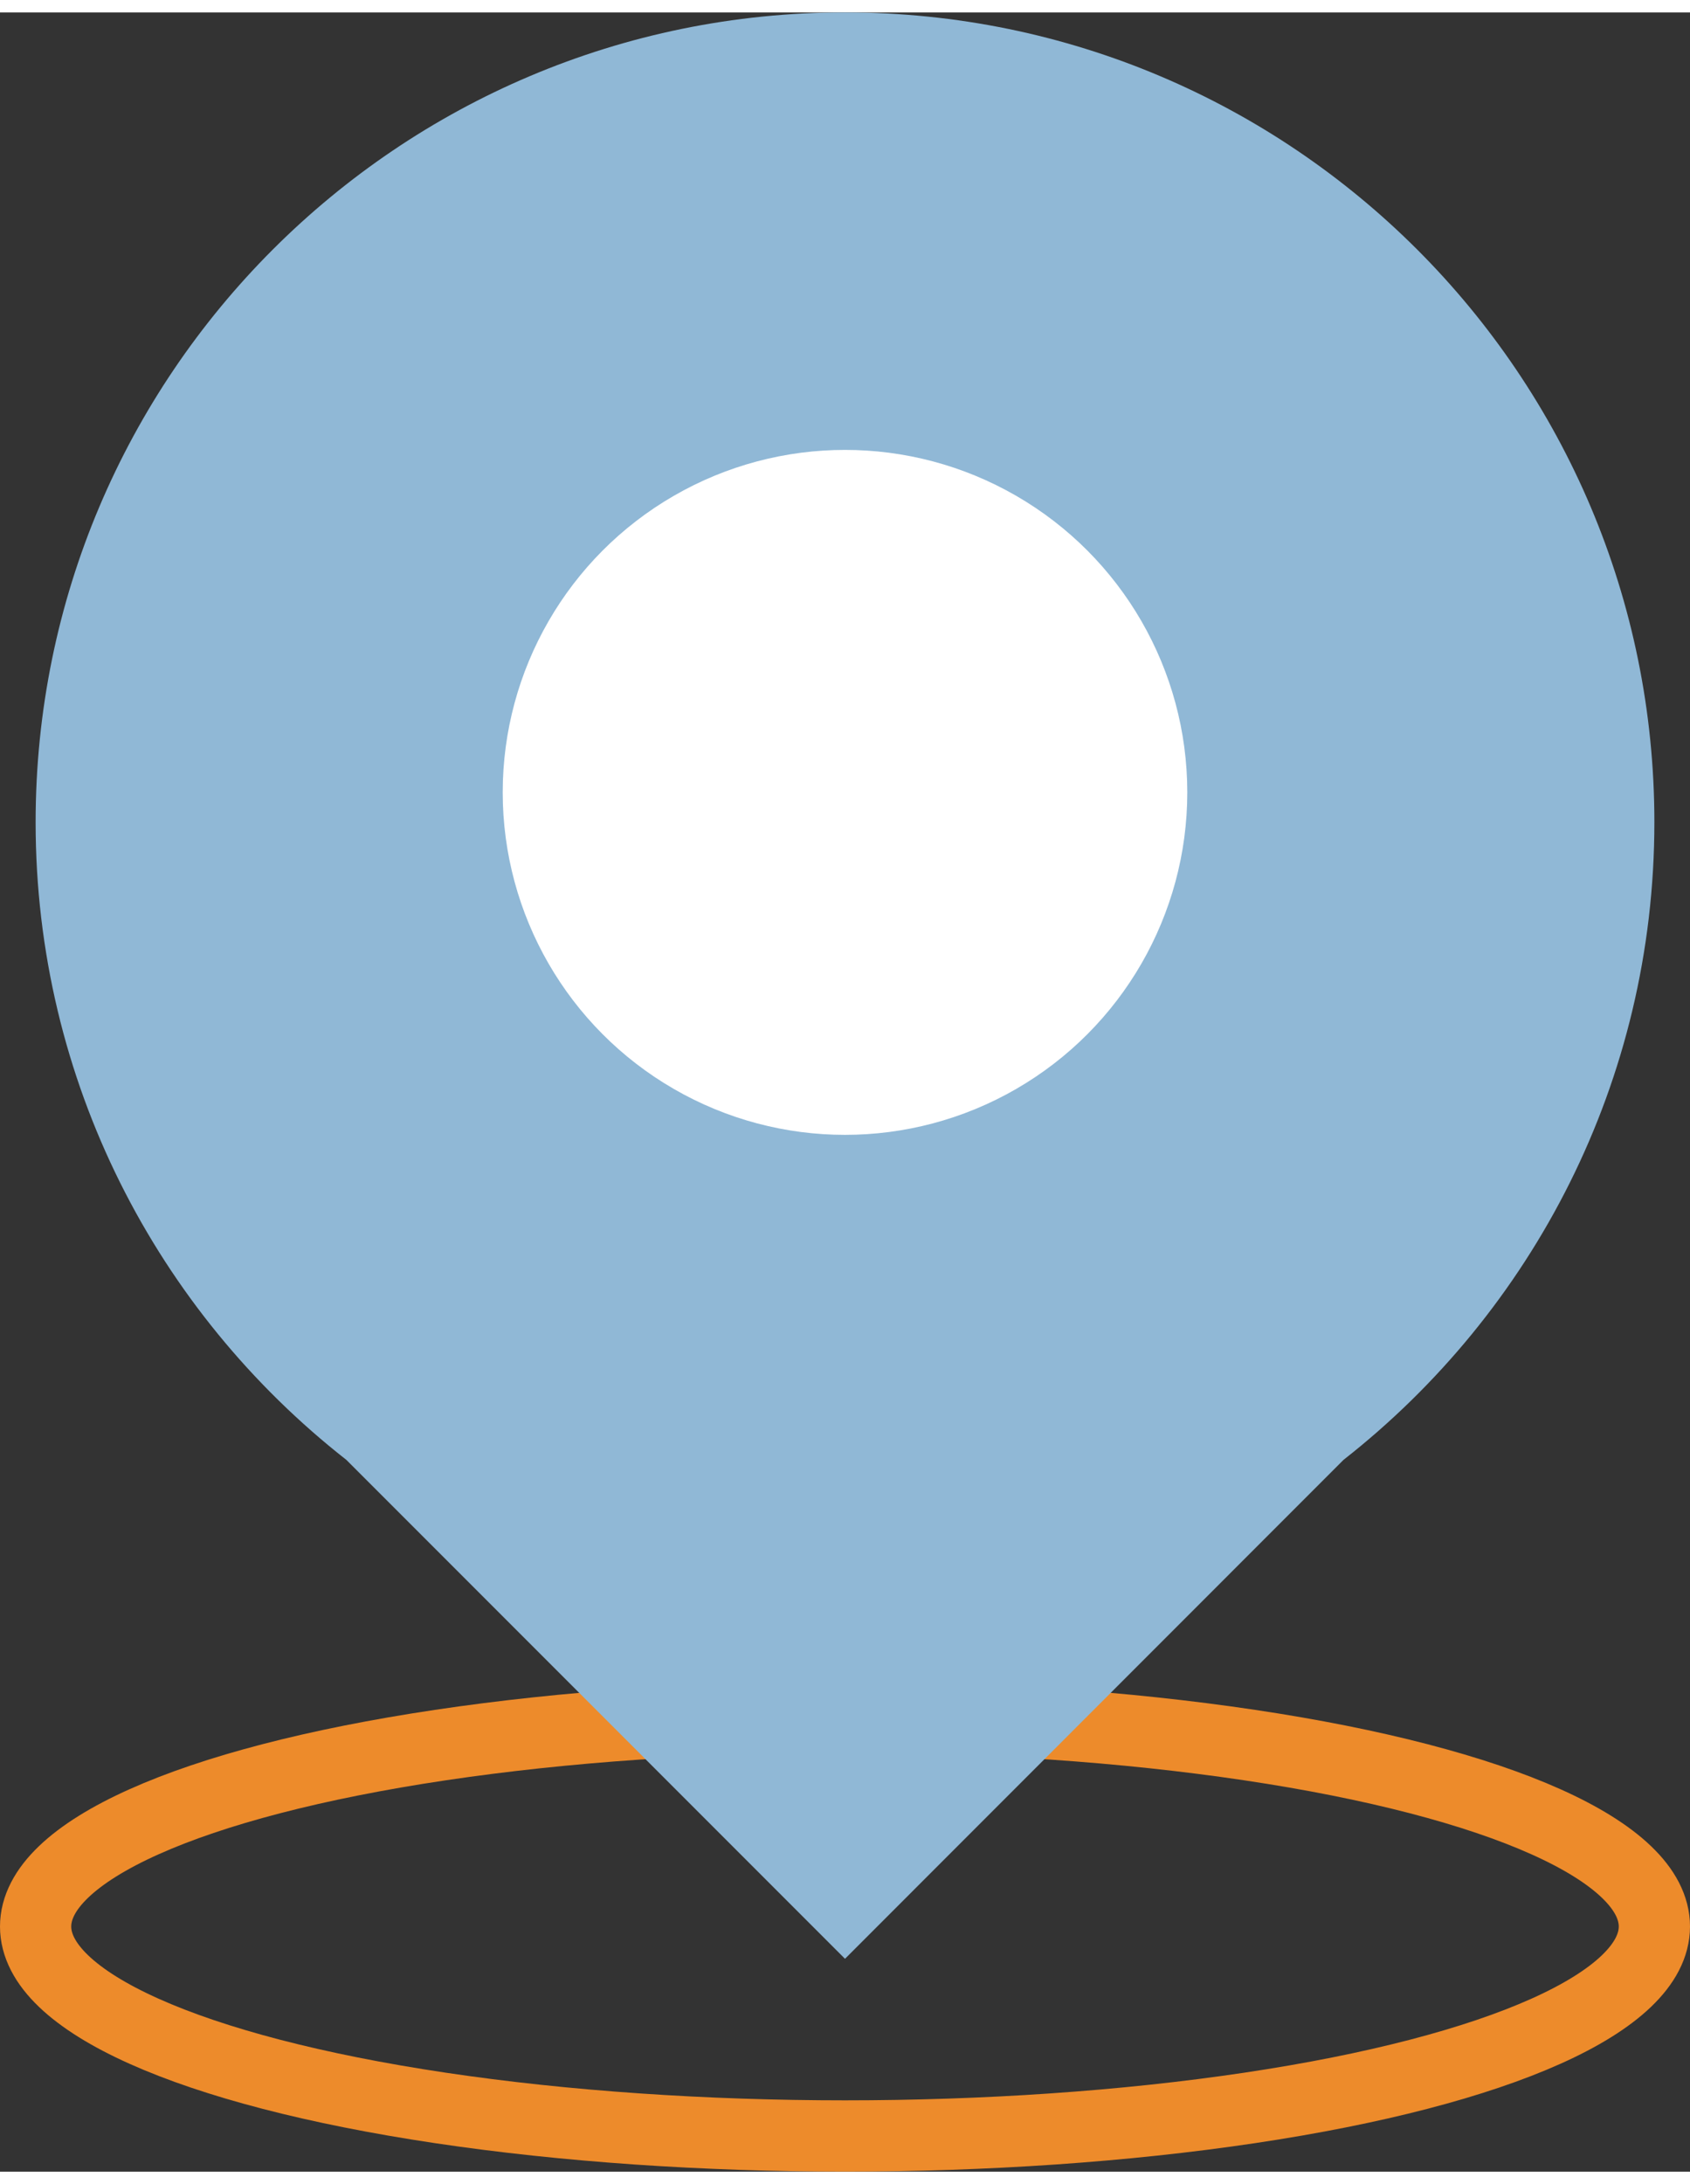
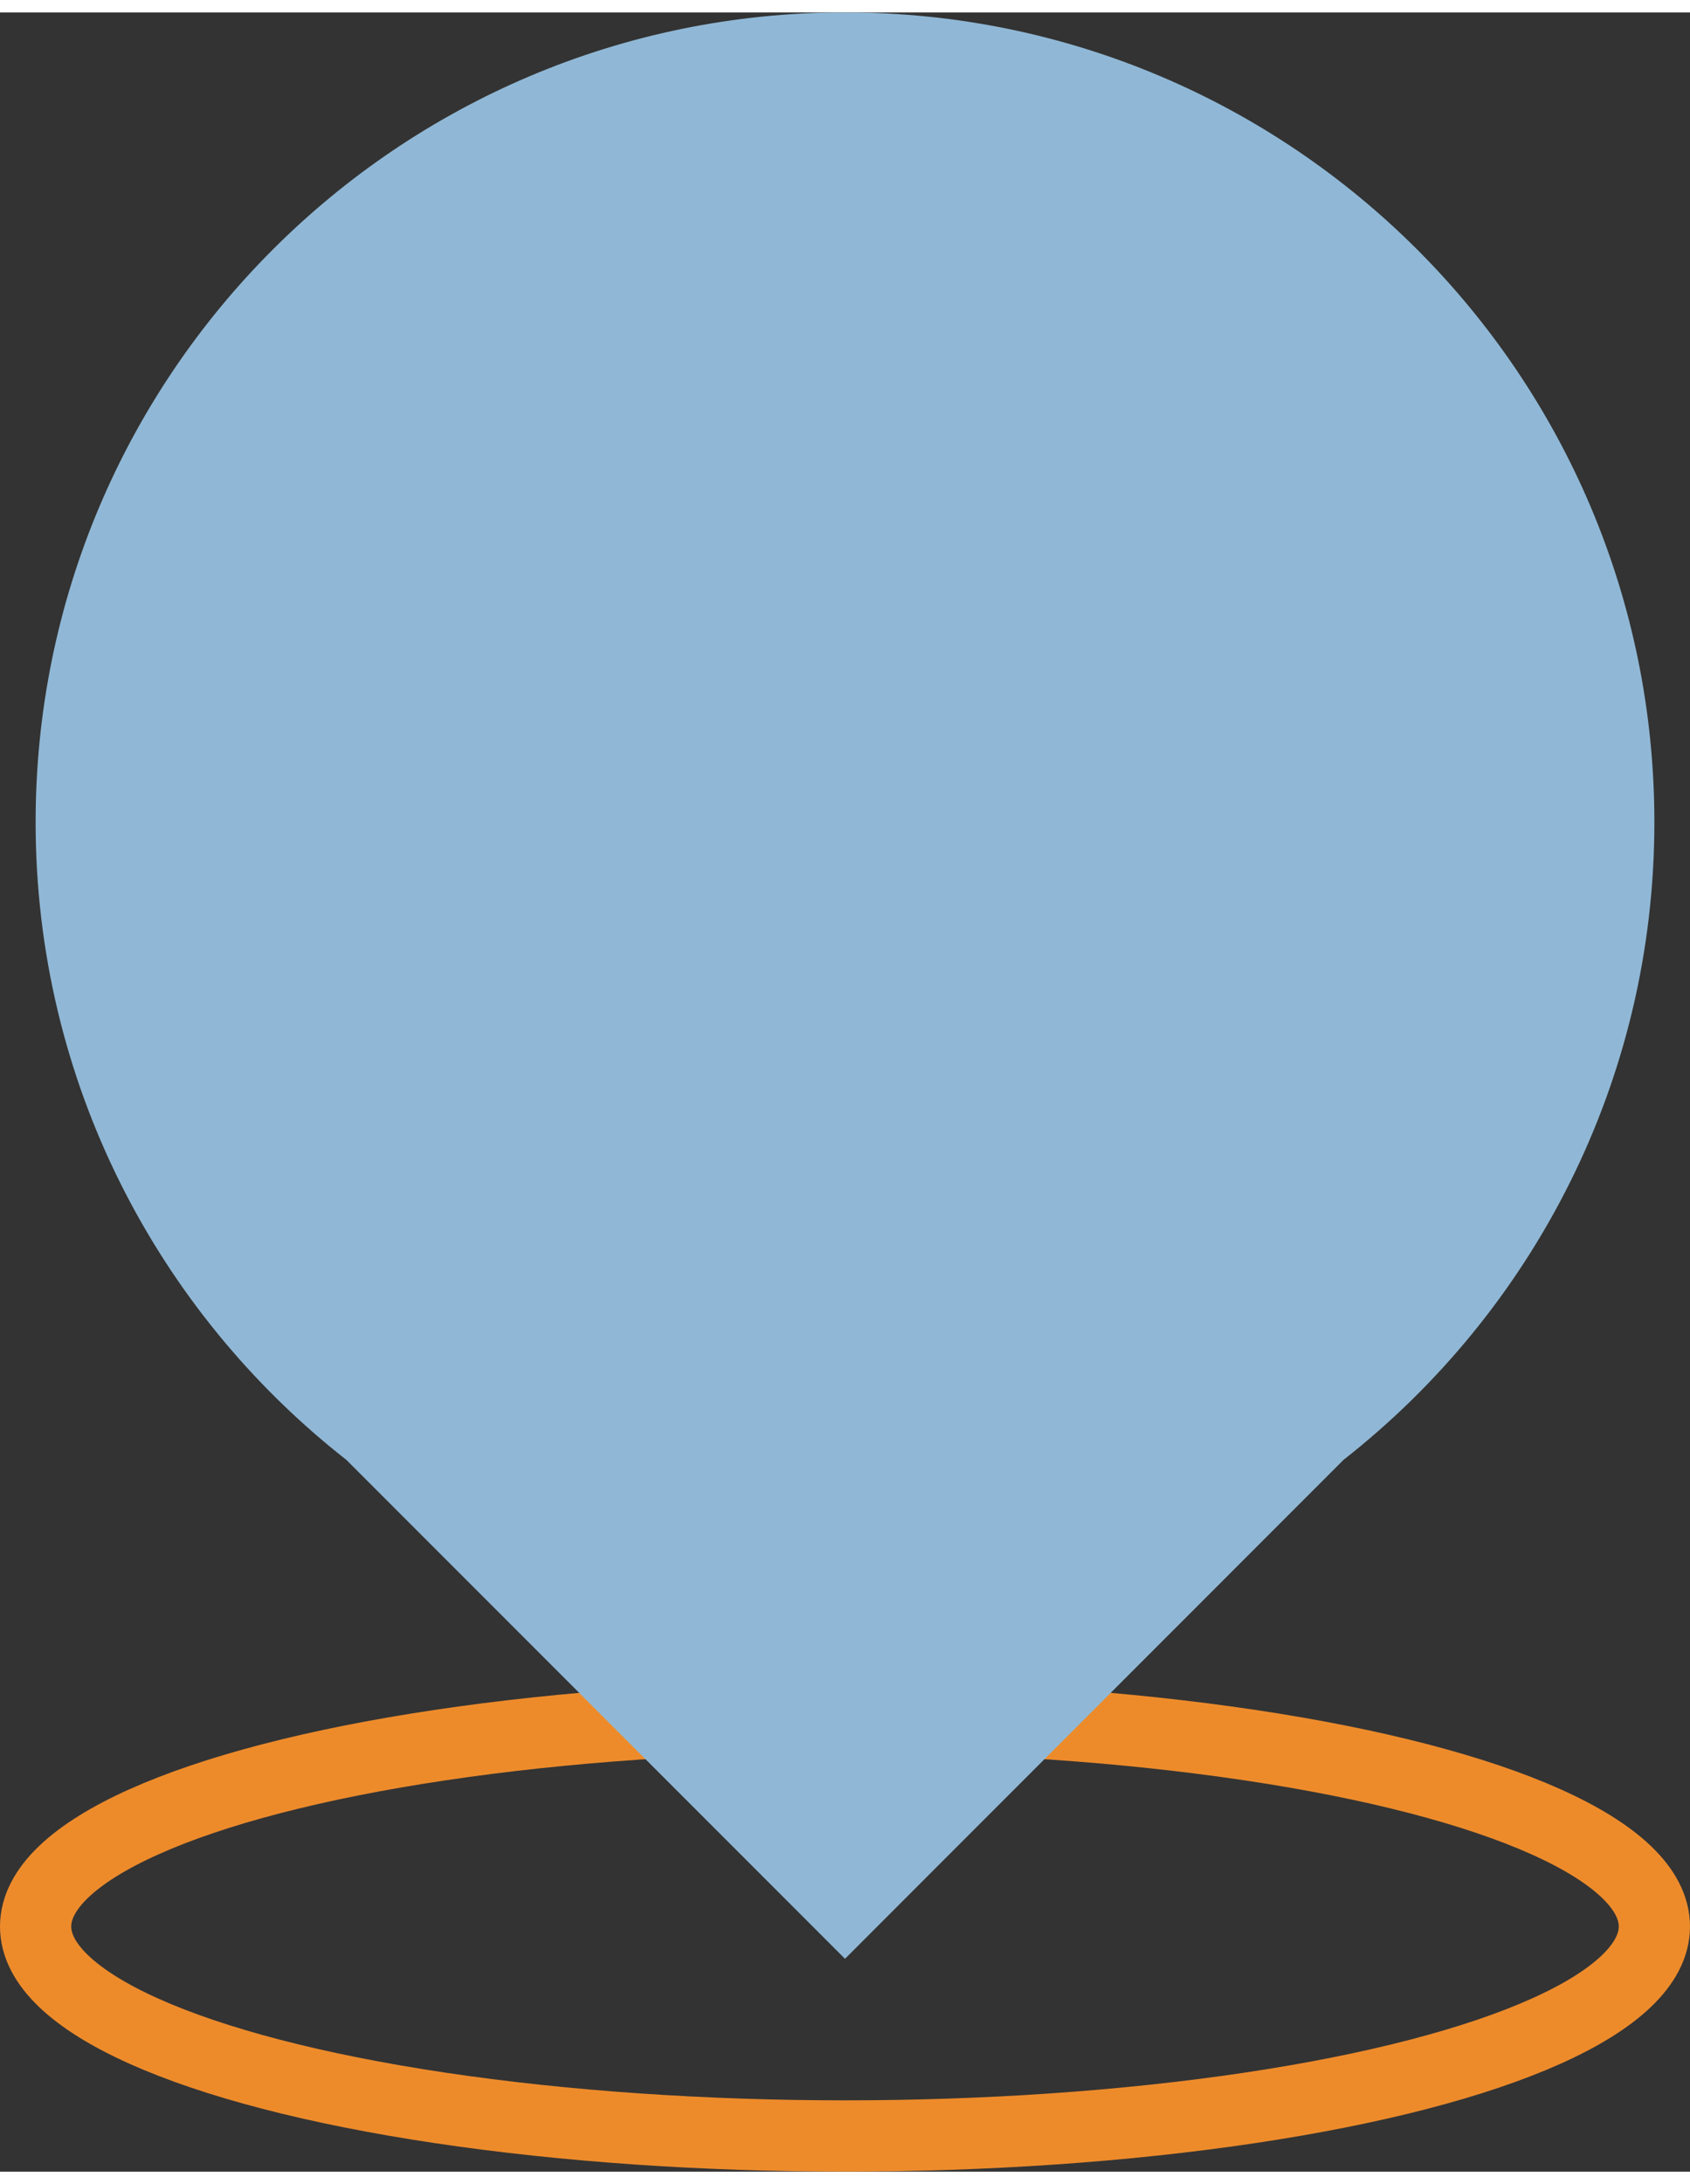
<svg xmlns="http://www.w3.org/2000/svg" width="24" height="31" viewBox="0 0 23.724 30.295" style="enable-background:new 0 0 23.724 30.295;">
  <rect x="0" y="0" width="23.724" height="30.295" fill="#333333" stroke="none" />
  <ellipse cx="11.862" cy="26.855" rx="11.362" ry="2.939" fill="none" stroke="#ED8B2B" />
  <path d="M23.224 11.362C23.224 5.088 18.136 0 11.862 0S.5 5.088.5 11.362c0 3.633 1.708 6.867 4.362 8.946l7 7 6.998-7c2.655-2.08 4.364-5.312 4.364-8.946z" fill="#90B8D6" />
-   <circle cx="11.862" cy="10.943" r="4.805" fill="#fff" />
</svg>